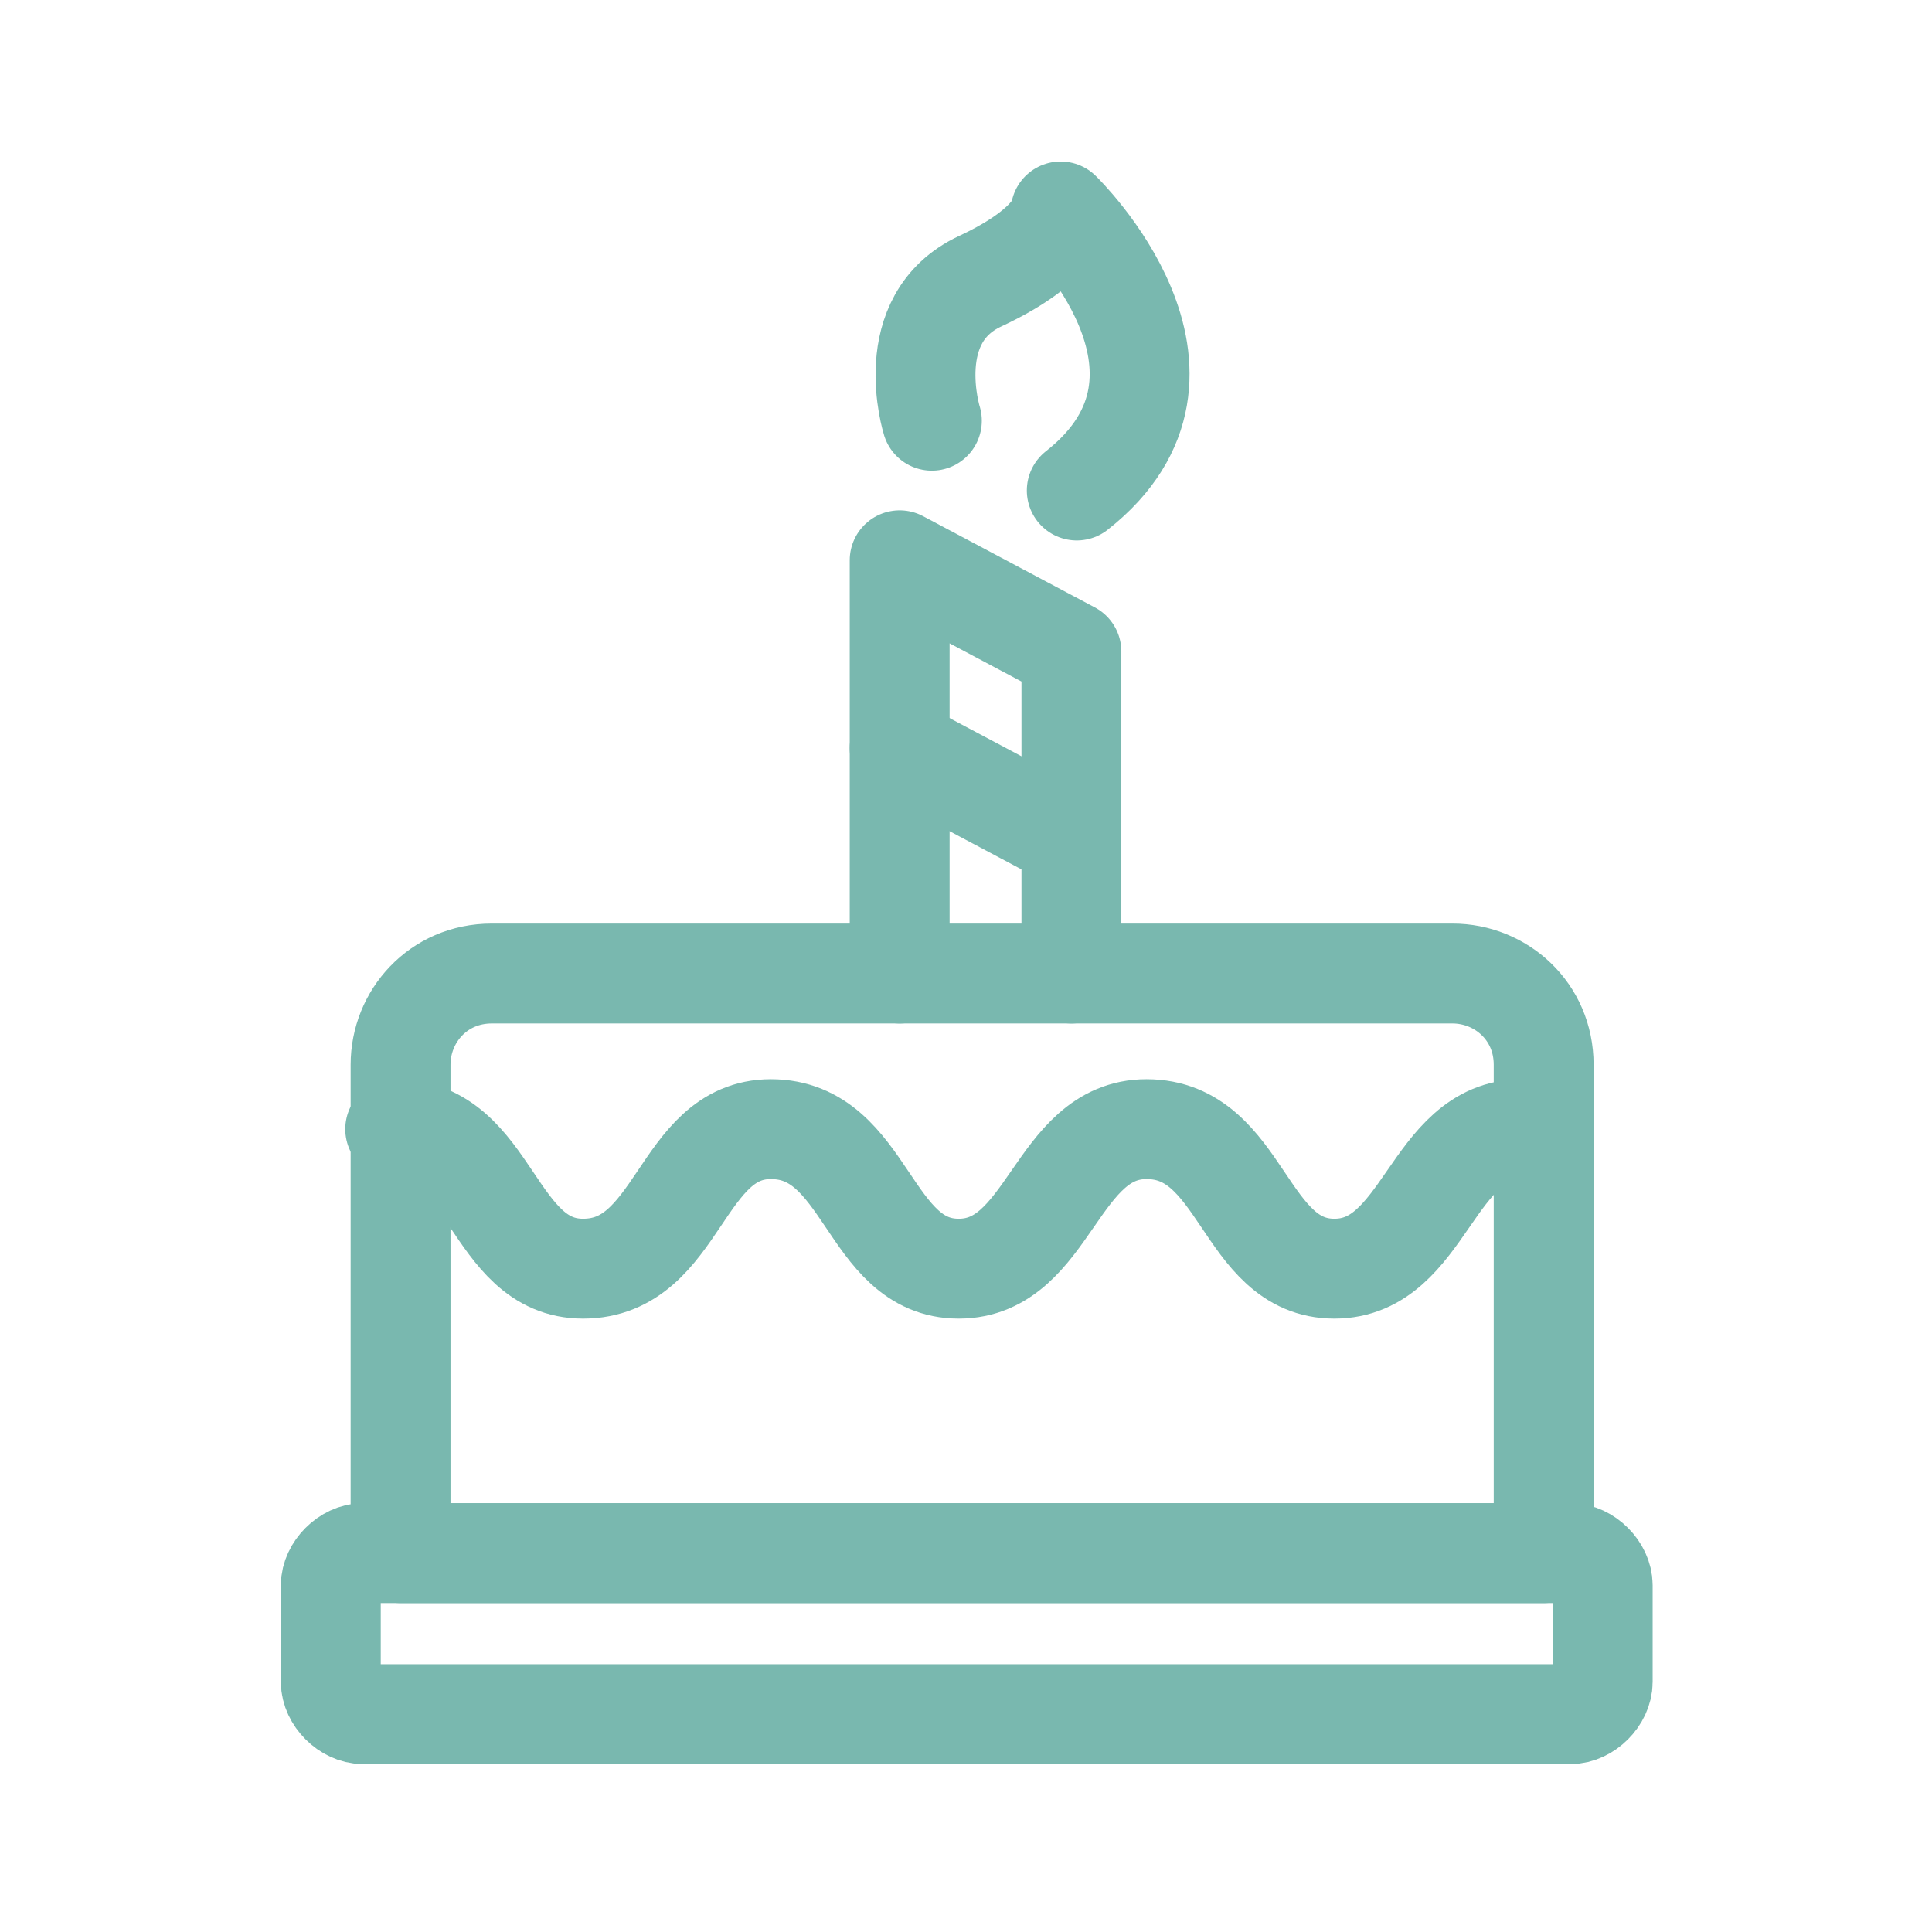
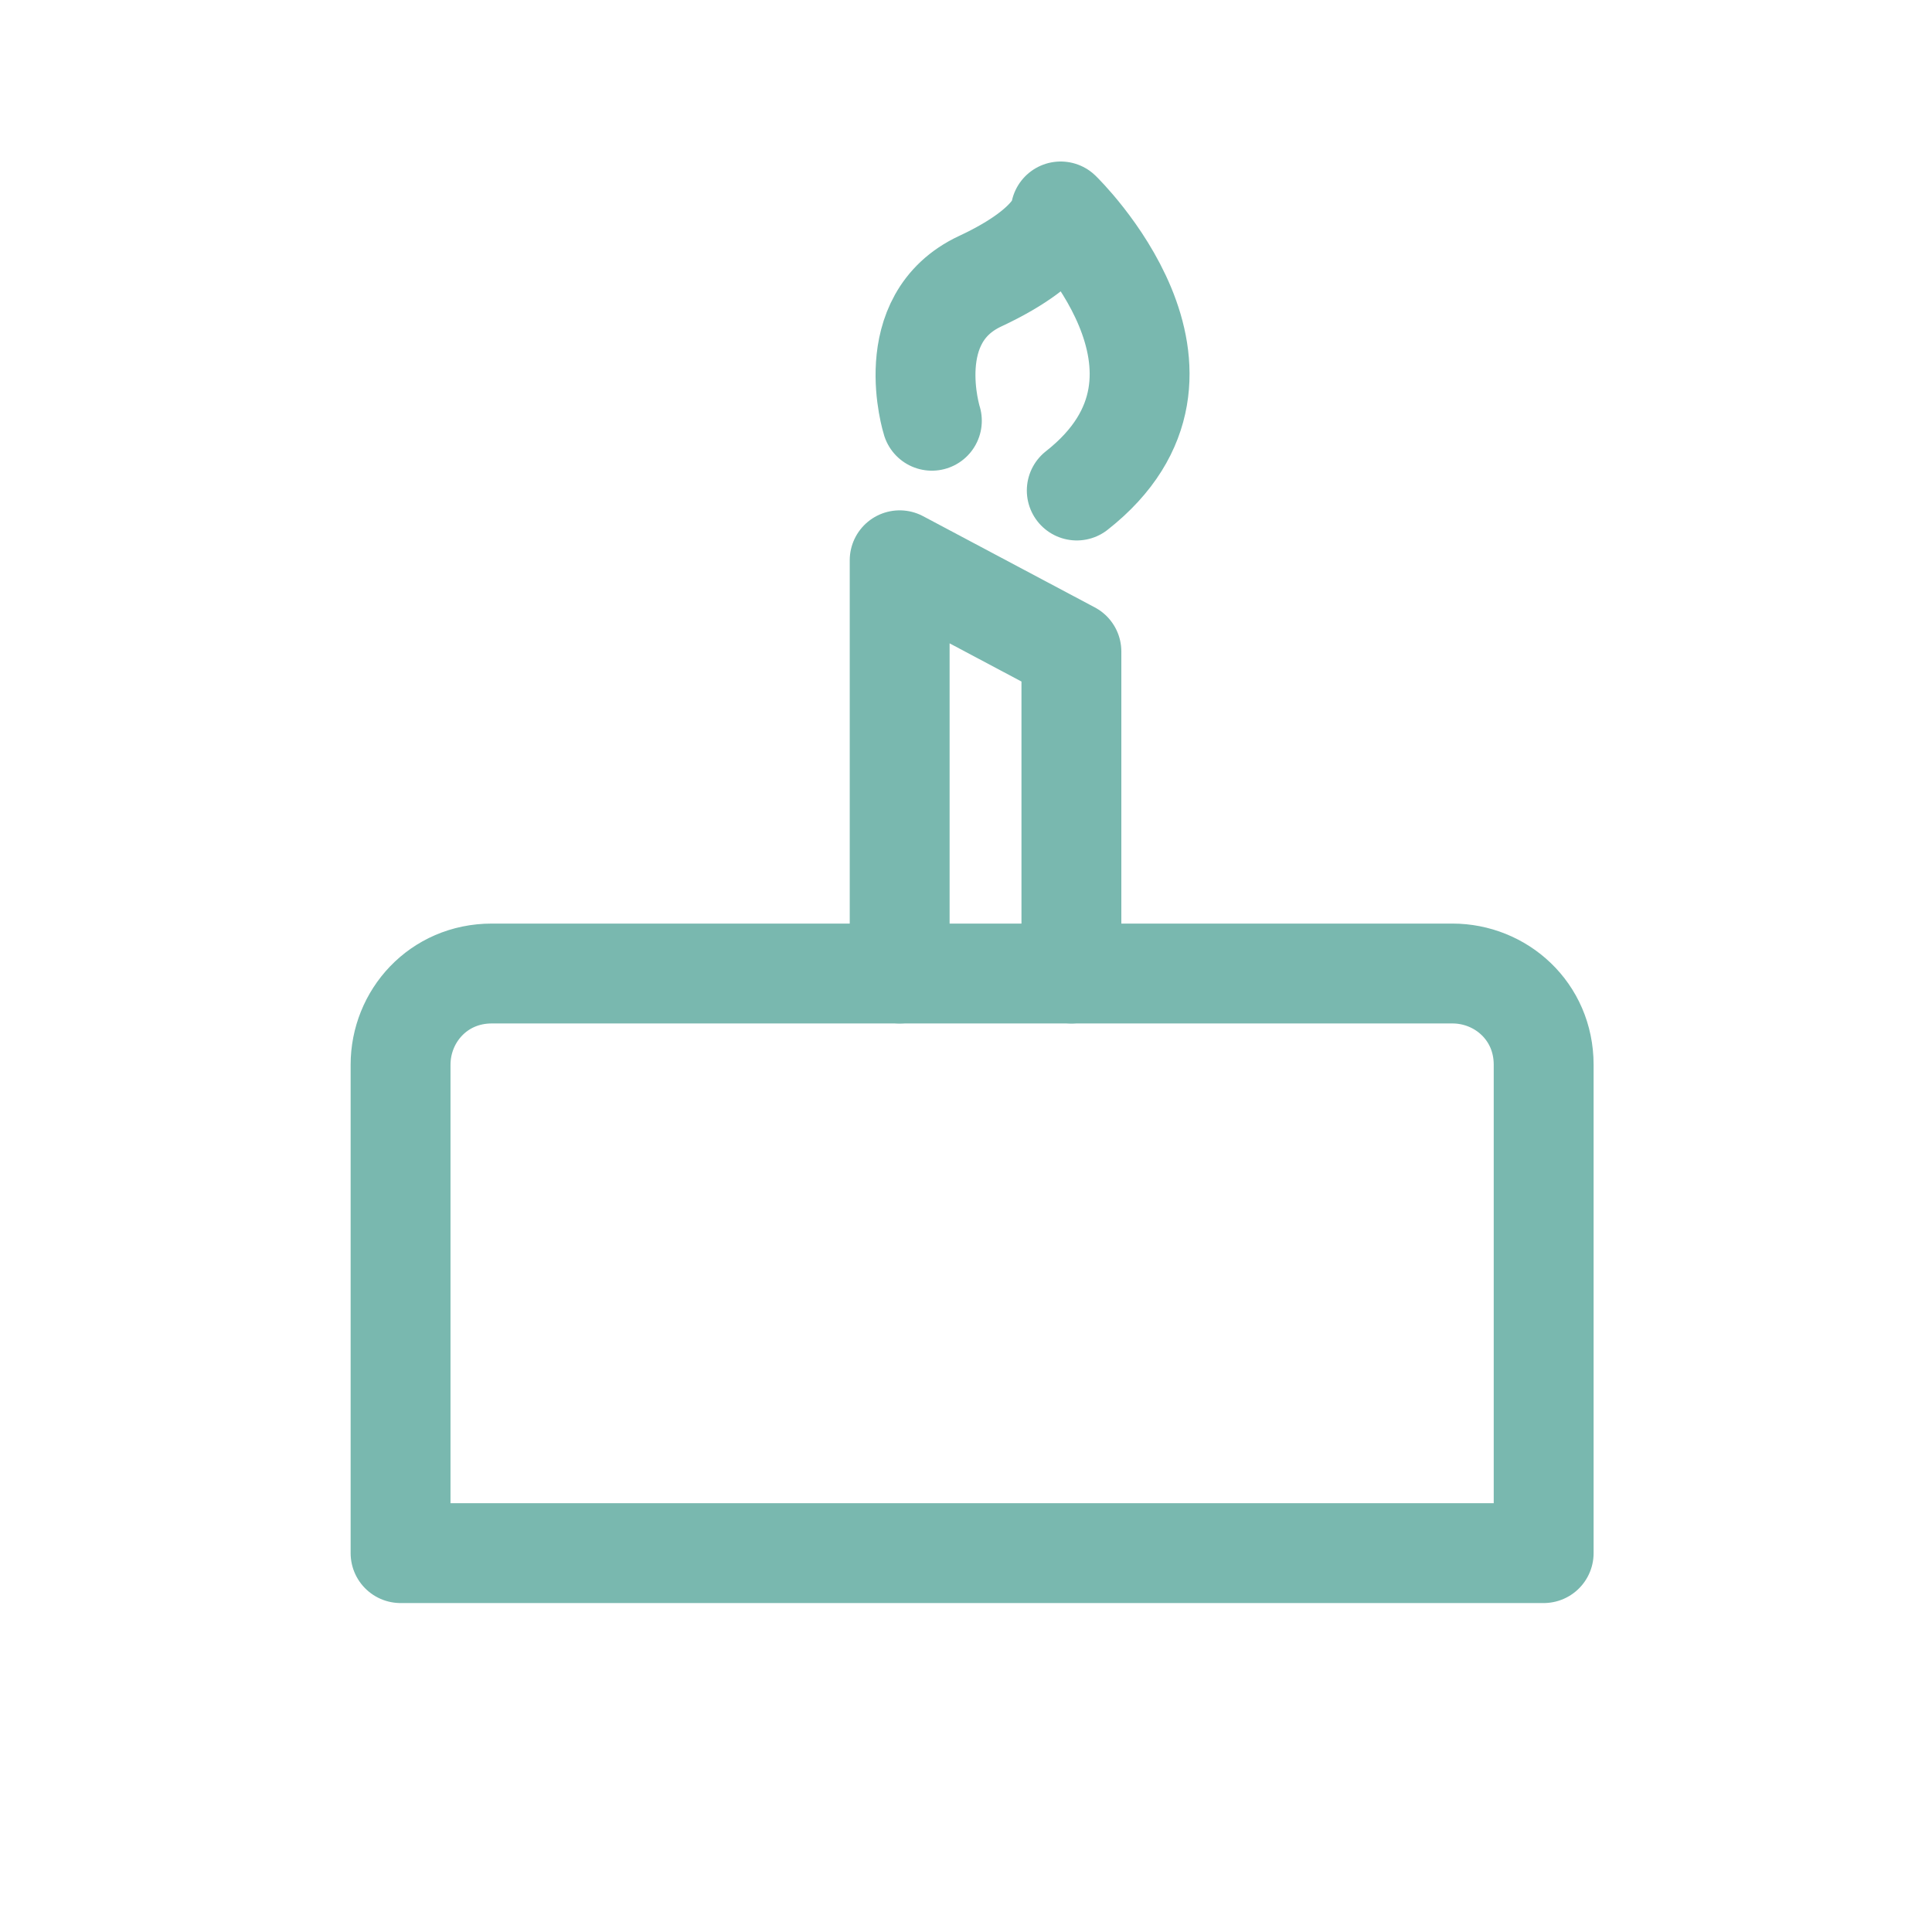
<svg xmlns="http://www.w3.org/2000/svg" version="1.1" id="Layer_1" x="0px" y="0px" viewBox="0 0 36 36" style="enable-background:new 0 0 36 36;" xml:space="preserve">
  <style type="text/css">
	.st0{fill:none;stroke:#79B8AF;stroke-width:1.861;stroke-linecap:round;stroke-linejoin:round;}
</style>
  <g id="Group_8936" transform="translate(-481.936 -698.16)">
-     <path id="Rectangle_3588" class="st0" d="M488.7,727.1h22.5c0.3,0,0.6,0.3,0.6,0.6v1.8c0,0.3-0.3,0.6-0.6,0.6h-22.5   c-0.3,0-0.6-0.3-0.6-0.6v-1.8C488.1,727.4,488.4,727.1,488.7,727.1z" />
    <path id="Path_3990" class="st0" d="M510.6,727.1h-21.2V718c0-0.9,0.7-1.7,1.7-1.7l0,0h17.9c0.9,0,1.7,0.7,1.7,1.7V727.1z" />
    <path id="Path_3991" class="st0" d="M498.7,716.3v-7.7l3.2,1.7v6" />
-     <line id="Line_452" class="st0" x1="498.7" y1="712.1" x2="501.9" y2="713.8" />
    <path id="Path_3992" class="st0" d="M499.3,706c0,0-0.6-1.9,0.9-2.6s1.5-1.3,1.5-1.3s3.1,3,0.3,5.2" />
-     <path id="Path_3993" class="st0" d="M489.3,719.2c1.8,0,1.8,2.6,3.5,2.6c1.8,0,1.8-2.6,3.5-2.6c1.8,0,1.8,2.6,3.5,2.6   s1.8-2.6,3.5-2.6c1.8,0,1.8,2.6,3.5,2.6s1.8-2.6,3.5-2.6" />
  </g>
</svg>